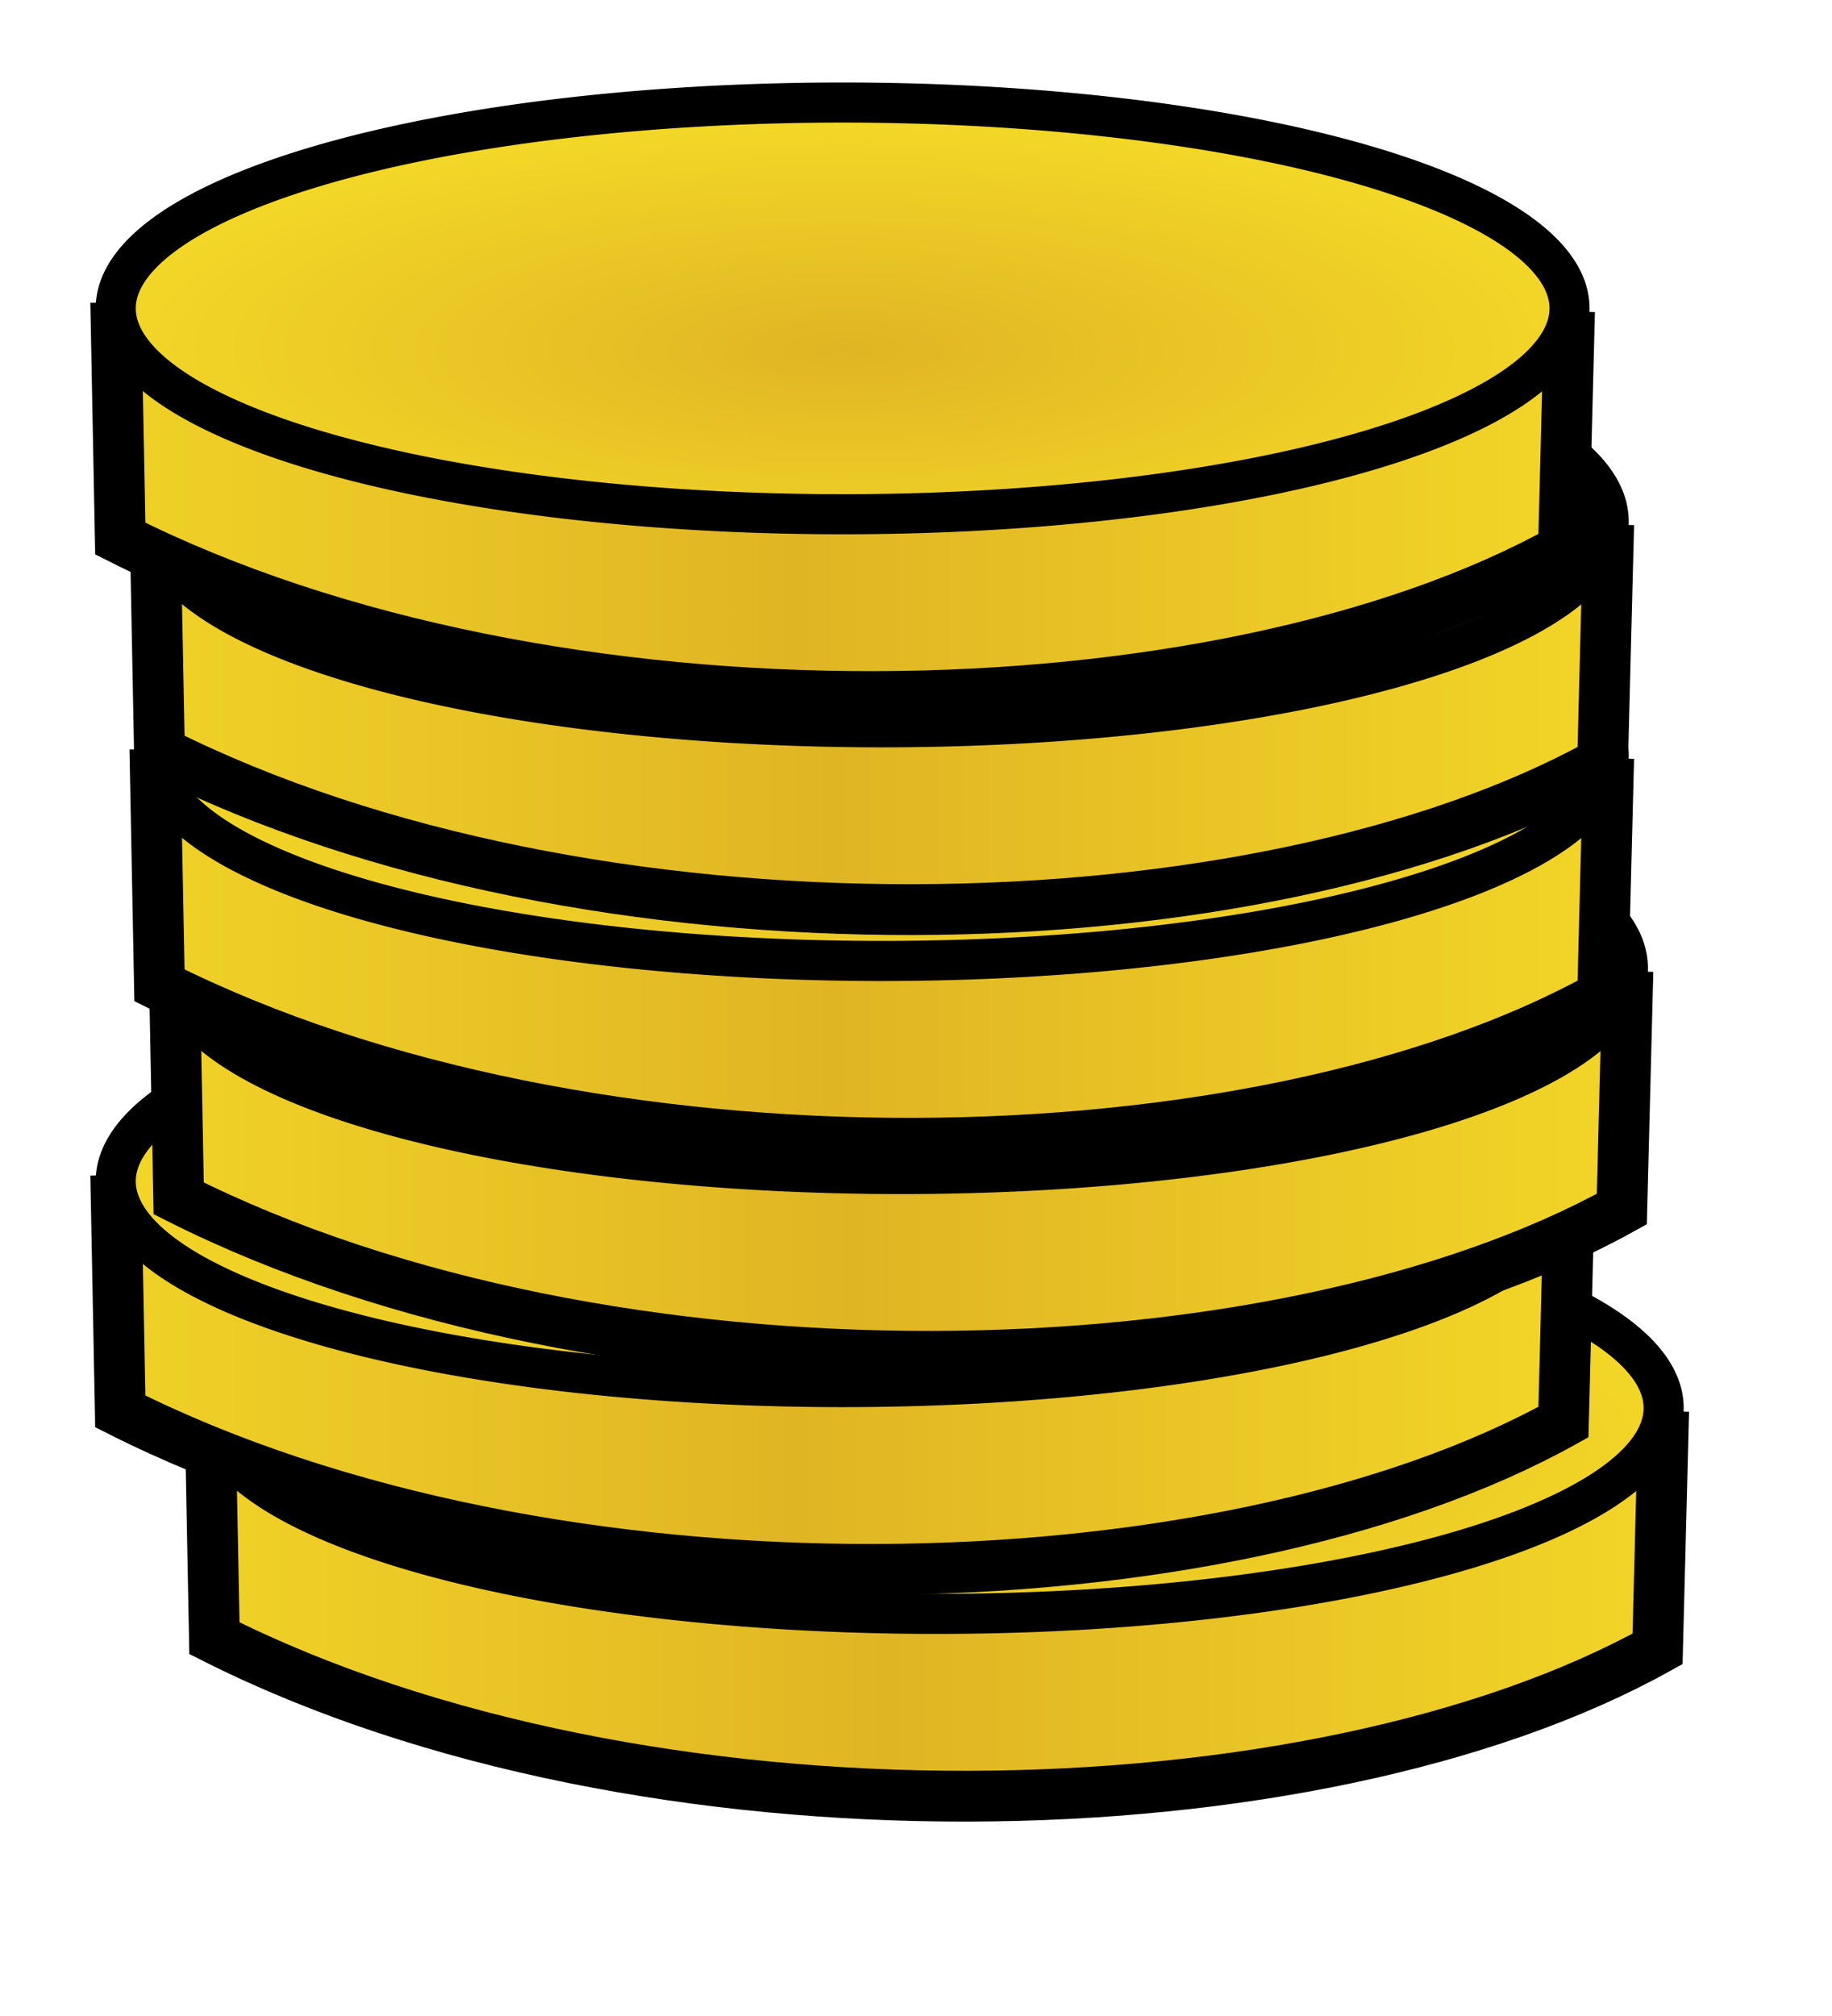
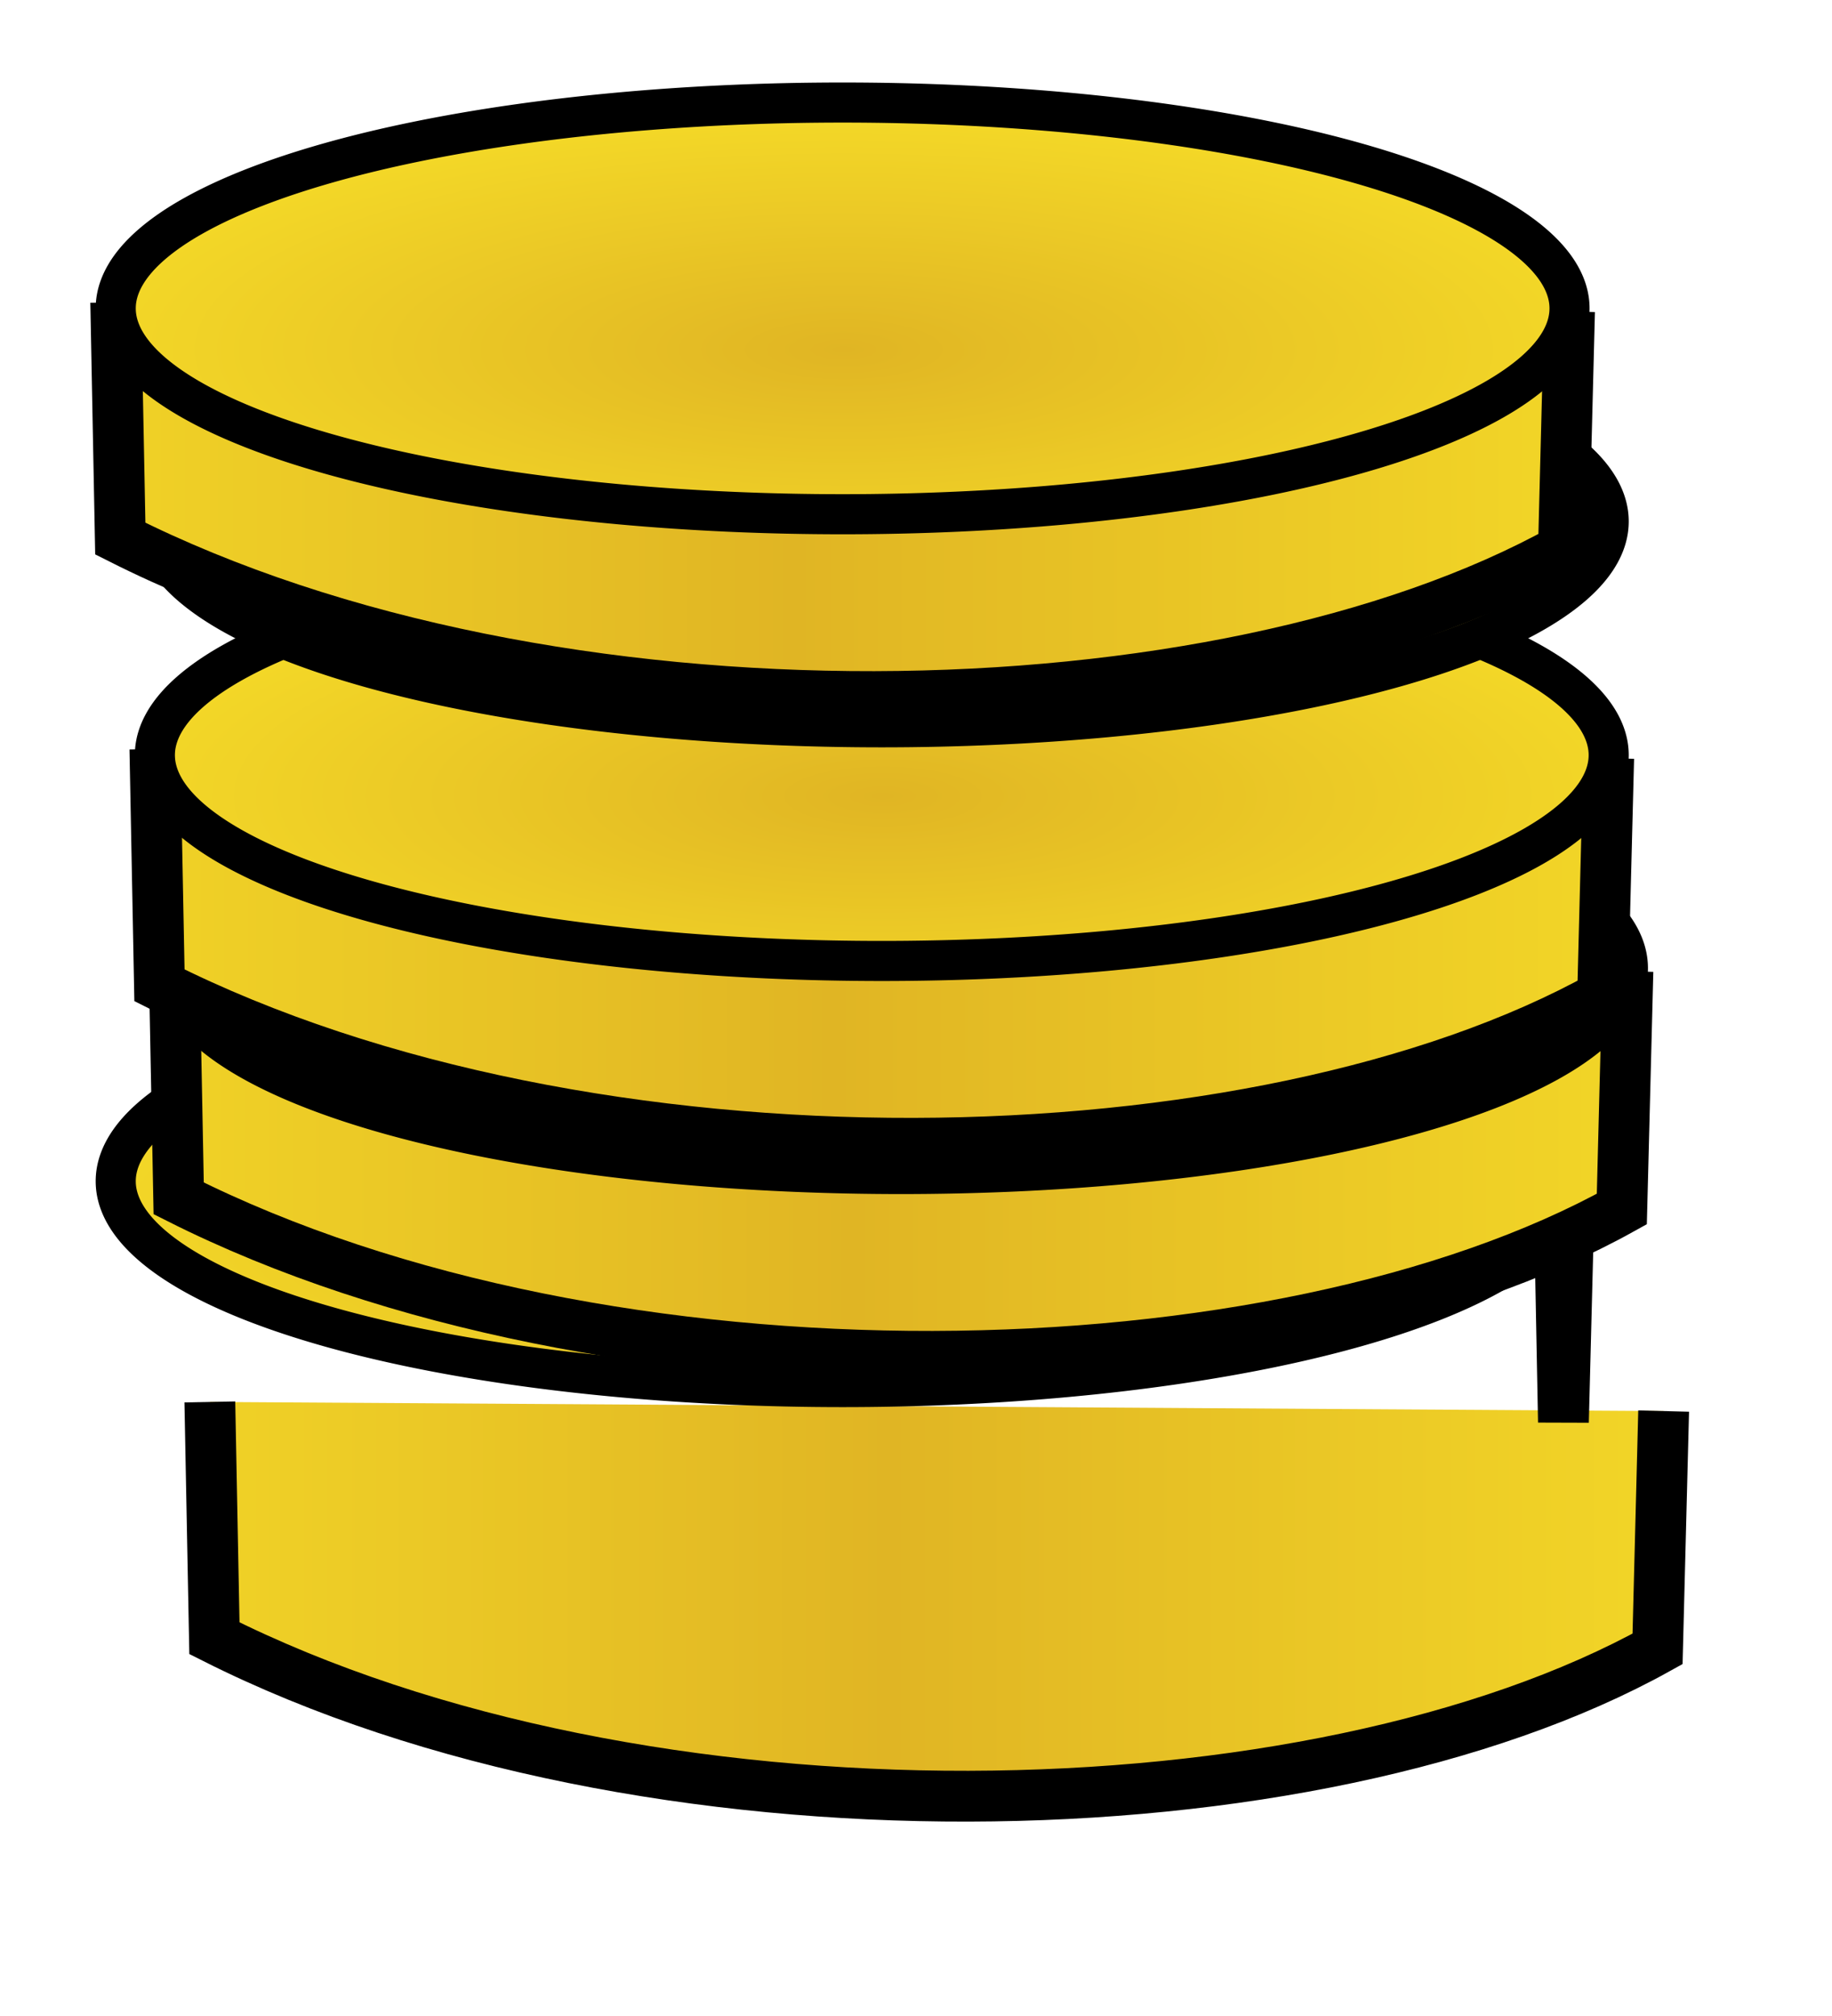
<svg xmlns="http://www.w3.org/2000/svg" width="200pt" height="220pt">
  <defs>
    <radialGradient id="a" cx="170.2" cy="1005.8" r="2.694" gradientTransform="scale(1.819 .55)" gradientUnits="userSpaceOnUse">
      <stop stop-color="#e0b524" offset="0" />
      <stop stop-color="#f3d727" offset="1" />
    </radialGradient>
    <linearGradient id="b" x1="134.78" x2="137.13" y1="1251.6" y2="1251.6" gradientTransform="scale(2.26 .442)" gradientUnits="userSpaceOnUse" spreadMethod="reflect">
      <stop stop-color="#f3d727" offset="0" />
      <stop stop-color="#e0b524" offset="1" />
    </linearGradient>
  </defs>
  <g stroke="#000">
    <g transform="matrix(-22.182 0 0 22.182 7003.9 -12060)">
      <path d="m304.83 552.94 0.04 1.56c2.25 1.25 6.65 1.35 9.47-0.07l0.03-1.55" fill="url(#b)" fill-rule="evenodd" stroke-width=".25pt" />
-       <path d="m314.37 552.92a4.769 1.35 0 1 1-9.54 0 4.769 1.35 0 1 1 9.54 0z" fill="url(#a)" stroke-linejoin="round" stroke-width=".263" />
    </g>
    <g transform="matrix(-22.182 0 0 22.182 6990.2 -12093)">
-       <path d="m304.83 552.94 0.04 1.56c2.25 1.25 6.65 1.35 9.47-0.07l0.03-1.55" fill="url(#b)" fill-rule="evenodd" stroke-width=".25pt" />
+       <path d="m304.83 552.94 0.04 1.56l0.03-1.55" fill="url(#b)" fill-rule="evenodd" stroke-width=".25pt" />
      <path d="m314.37 552.92a4.769 1.35 0 1 1-9.54 0 4.769 1.35 0 1 1 9.54 0z" fill="url(#a)" stroke-linejoin="round" stroke-width=".263" />
    </g>
    <g transform="matrix(-22.182 0 0 22.182 6998.7 -12124)">
      <path d="m304.83 552.94 0.04 1.56c2.25 1.25 6.65 1.35 9.47-0.07l0.03-1.55" fill="url(#b)" fill-rule="evenodd" stroke-width=".25pt" />
      <path d="m314.37 552.92a4.769 1.35 0 1 1-9.54 0 4.769 1.35 0 1 1 9.54 0z" fill="url(#a)" stroke-linejoin="round" stroke-width=".263" />
    </g>
    <g transform="matrix(-22.182 0 0 22.182 6995.9 -12155)">
      <path d="m304.83 552.94 0.04 1.56c2.25 1.25 6.65 1.35 9.47-0.07l0.03-1.55" fill="url(#b)" fill-rule="evenodd" stroke-width=".25pt" />
      <path d="m314.37 552.92a4.769 1.35 0 1 1-9.54 0 4.769 1.35 0 1 1 9.54 0z" fill="url(#a)" stroke-linejoin="round" stroke-width=".263" />
    </g>
    <g transform="matrix(-22.182 0 0 22.182 6995.9 -12189)">
-       <path d="m304.83 552.94 0.04 1.56c2.25 1.25 6.65 1.35 9.47-0.07l0.03-1.55" fill="url(#b)" fill-rule="evenodd" stroke-width=".25pt" />
      <path d="m314.37 552.92a4.769 1.35 0 1 1-9.54 0 4.769 1.35 0 1 1 9.54 0z" fill="url(#a)" stroke-linejoin="round" stroke-width=".263" />
    </g>
    <g transform="matrix(-22.182 0 0 22.182 6990.2 -12220)">
      <path d="m304.83 552.94 0.04 1.56c2.25 1.25 6.65 1.35 9.47-0.07l0.03-1.55" fill="url(#b)" fill-rule="evenodd" stroke-width=".25pt" />
      <path d="m314.37 552.92a4.769 1.35 0 1 1-9.54 0 4.769 1.35 0 1 1 9.54 0z" fill="url(#a)" stroke-linejoin="round" stroke-width=".263" />
    </g>
  </g>
</svg>